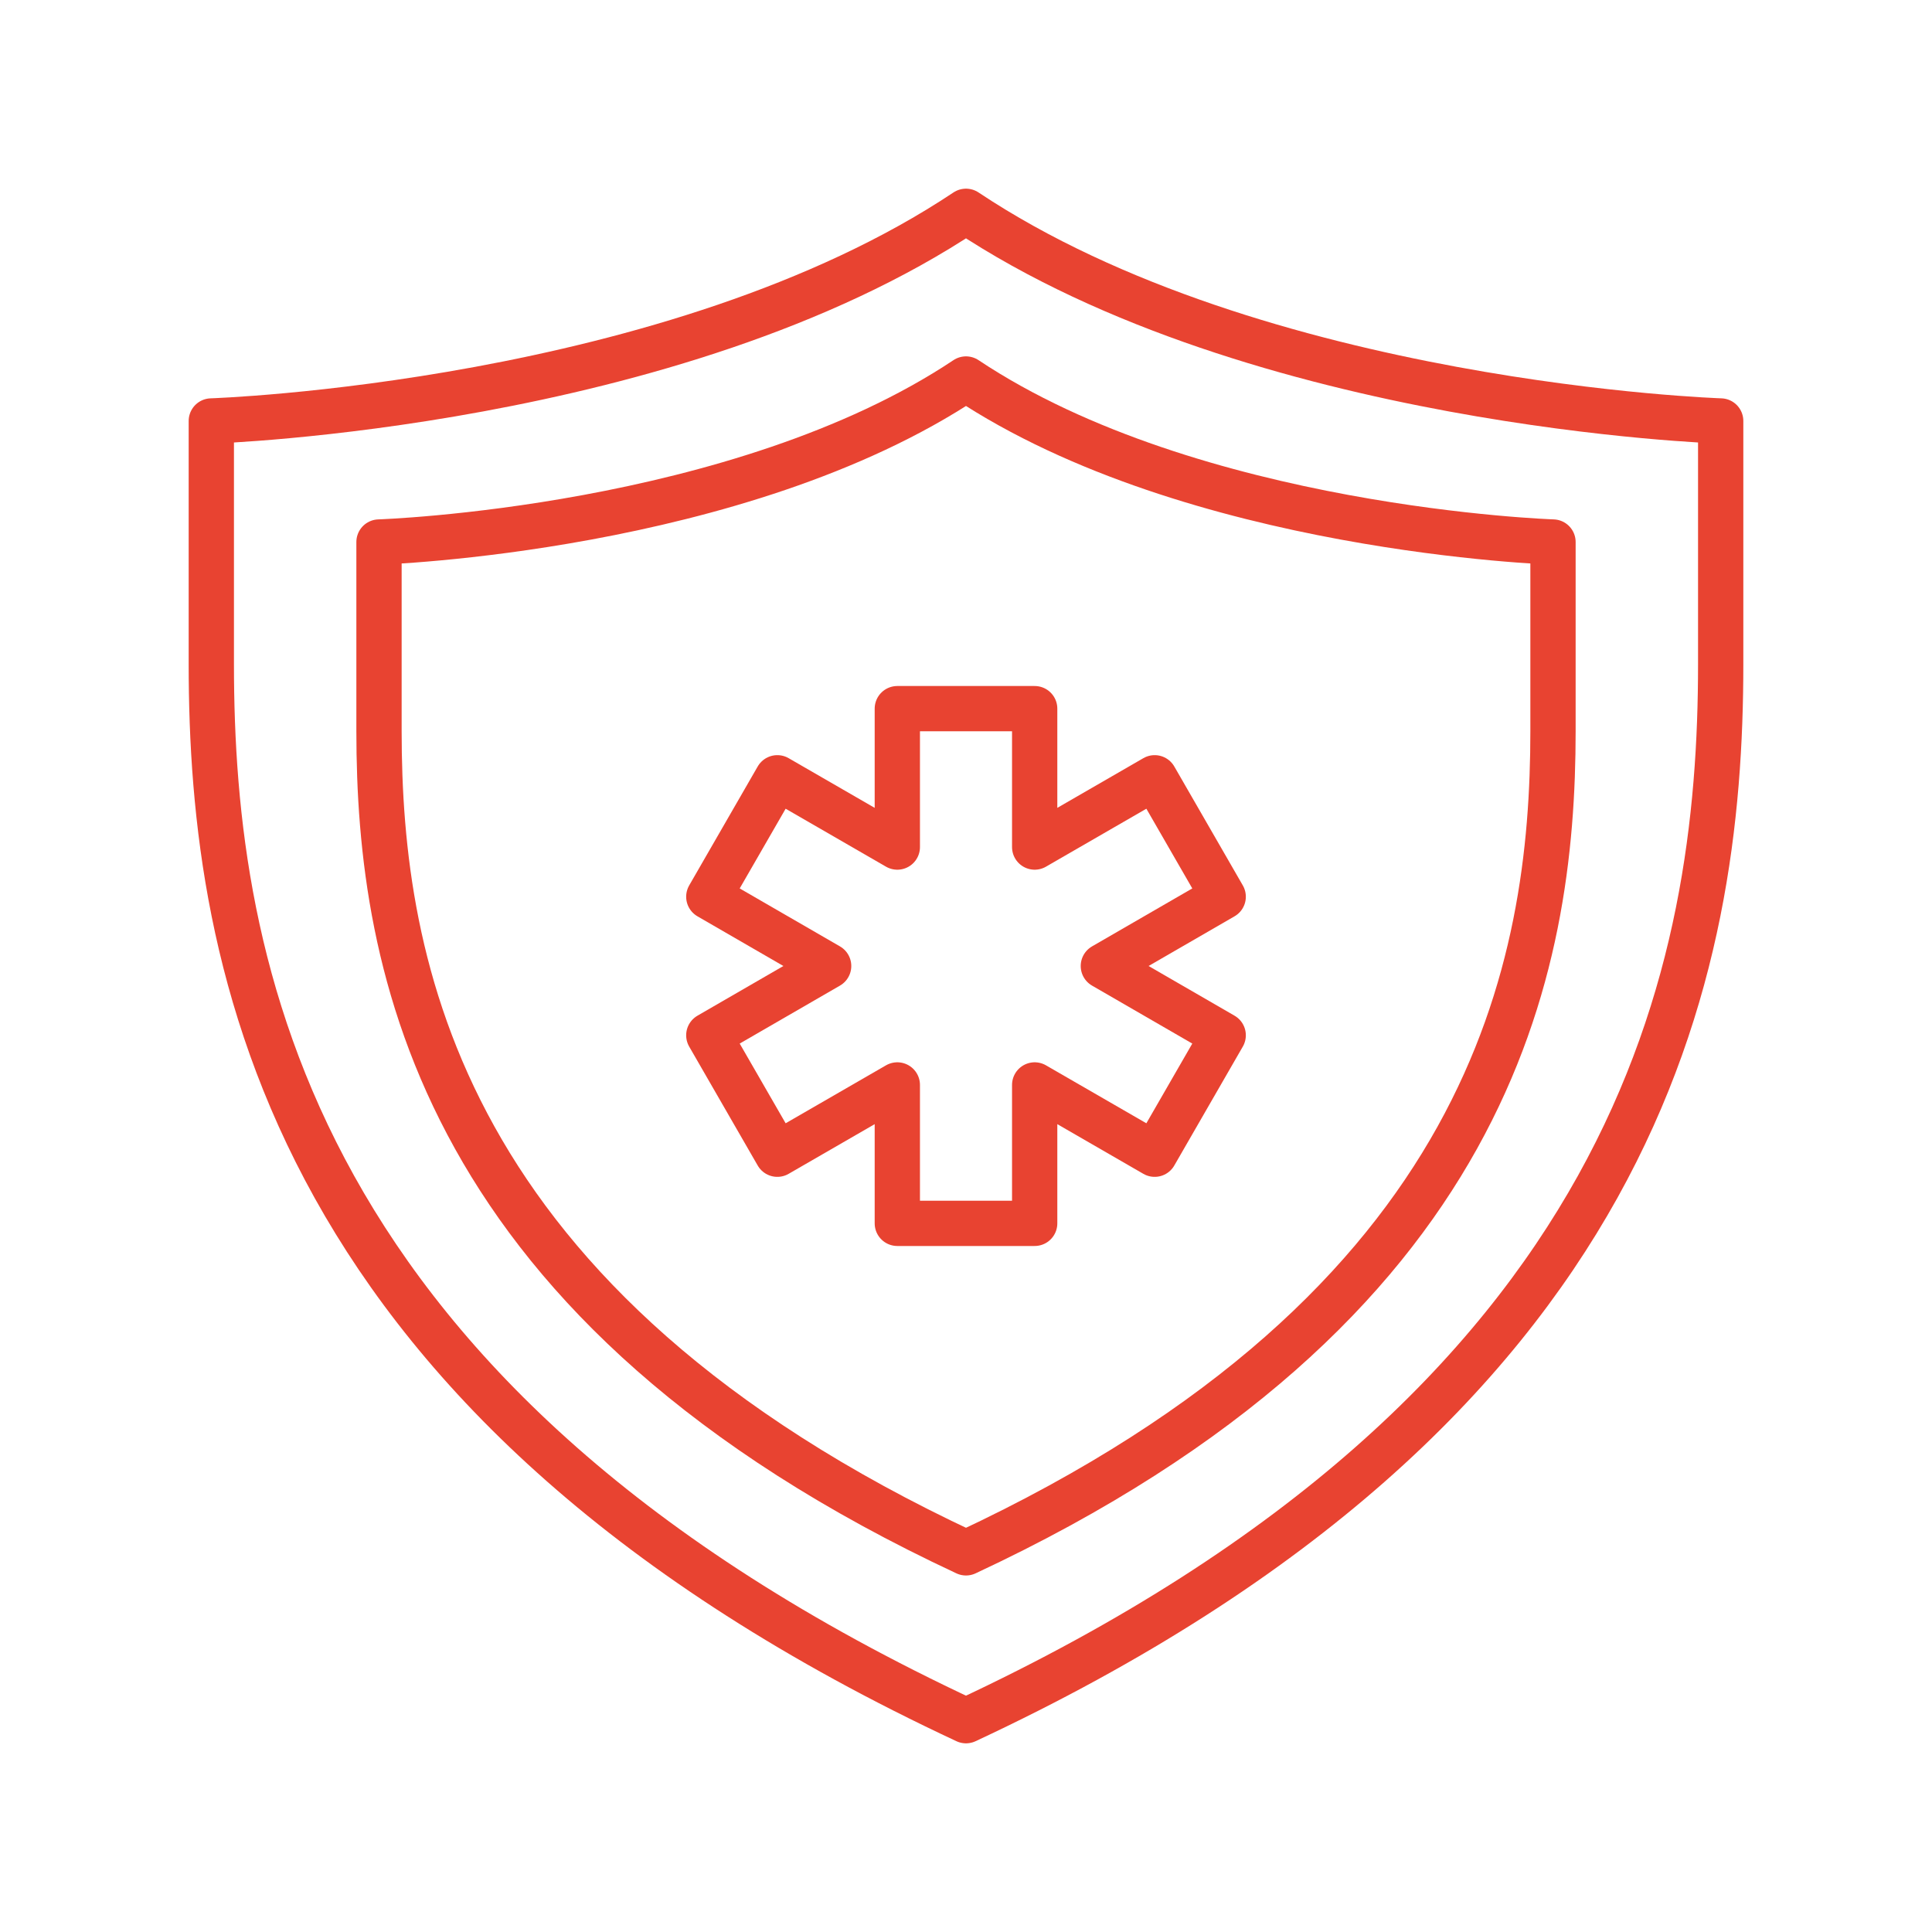
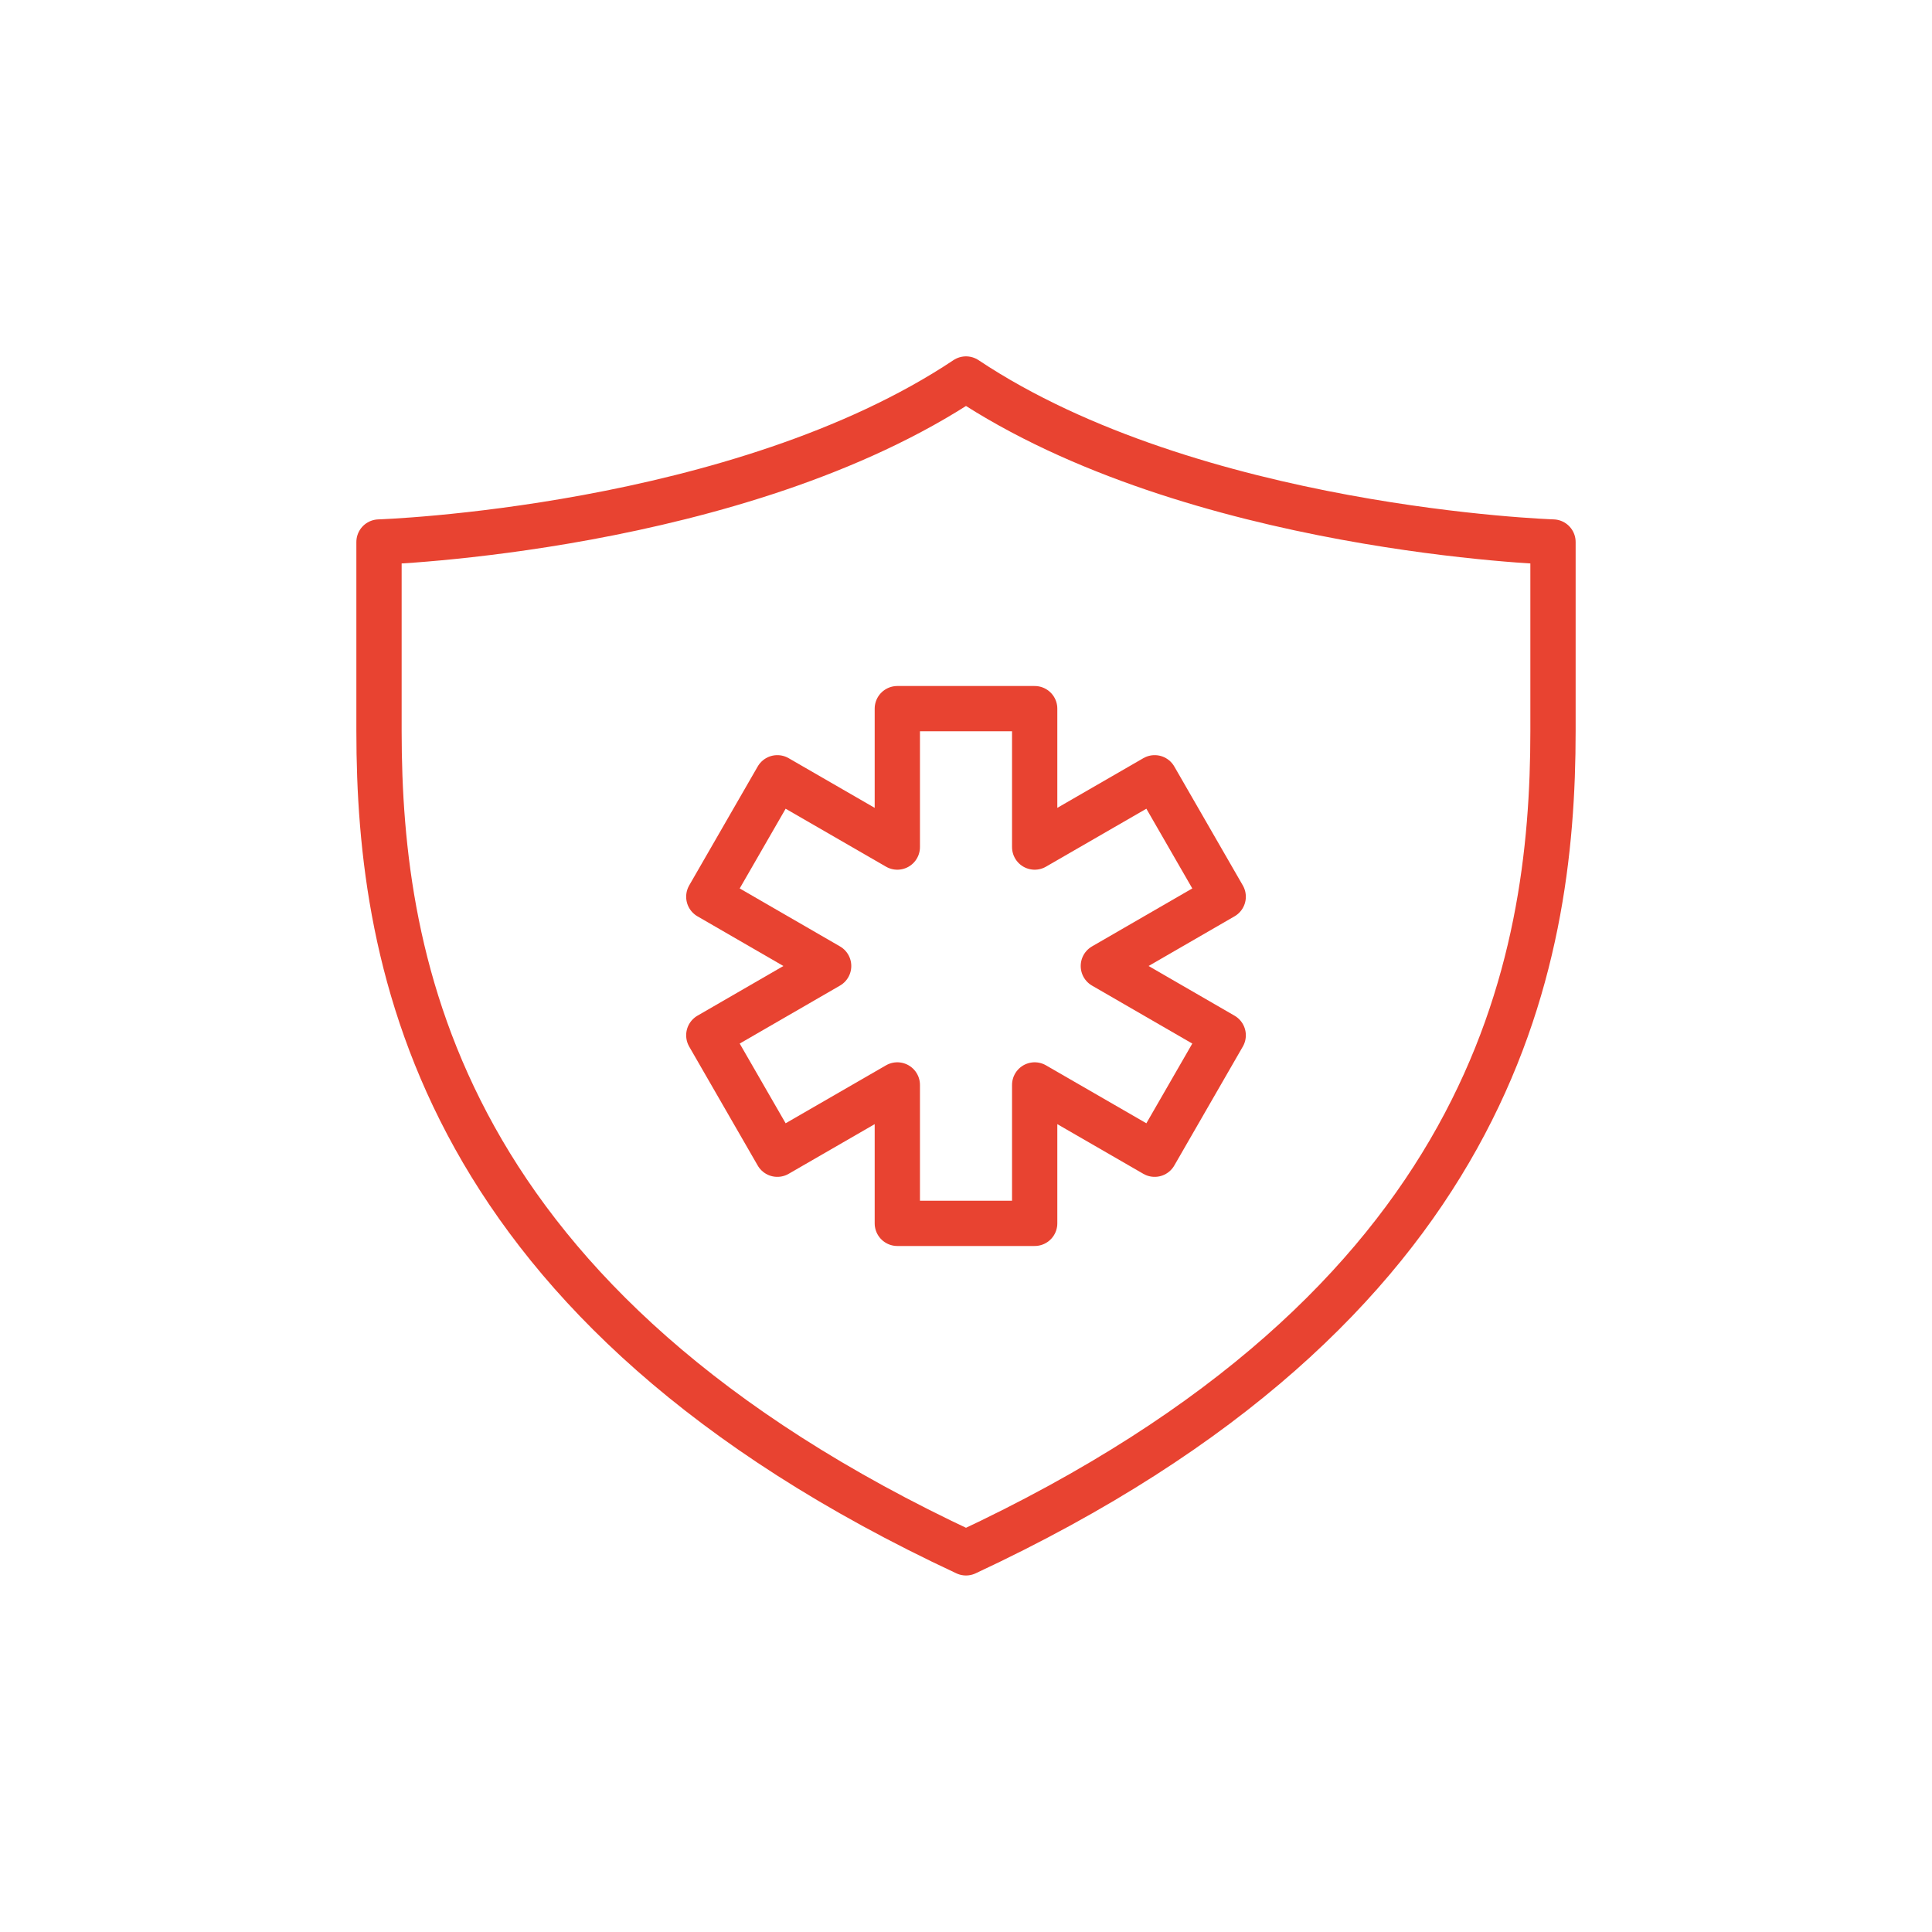
<svg xmlns="http://www.w3.org/2000/svg" id="Layer_2" data-name="Layer 2" viewBox="0 0 128 128">
  <defs>
    <style>      .cls-1, .cls-2 {        fill: none;      }      .cls-2 {        stroke: #e84331;        stroke-linecap: round;        stroke-linejoin: round;        stroke-width: 3px;      }    </style>
  </defs>
  <g id="Layer_1-2" data-name="Layer 1">
    <g>
      <g>
-         <path class="cls-2" d="m64,14c19.35,12.9,50,13.89,50,13.89v16.11c0,20-5.08,49.03-50,70C19.08,93.03,14,64,14,44v-16.11s30.65-.99,50-13.89Z" />
        <polygon class="cls-2" points="81.04 59.41 76.5 51.53 68.55 56.12 68.55 46.95 59.45 46.95 59.45 56.12 51.5 51.53 46.96 59.41 54.9 64 46.96 68.59 51.5 76.47 59.45 71.88 59.45 81.05 68.55 81.05 68.55 71.88 76.5 76.47 81.04 68.59 73.1 64 81.04 59.41" />
        <path class="cls-2" d="m64,25.11c15.05,10.03,38.89,10.8,38.89,10.8v12.53c0,15.55-3.95,38.13-38.89,54.44-34.94-16.31-38.89-38.89-38.89-54.44v-12.53s23.84-.77,38.89-10.8Z" />
      </g>
      <rect class="cls-1" x="0" width="128" height="128" />
    </g>
  </g>
</svg>